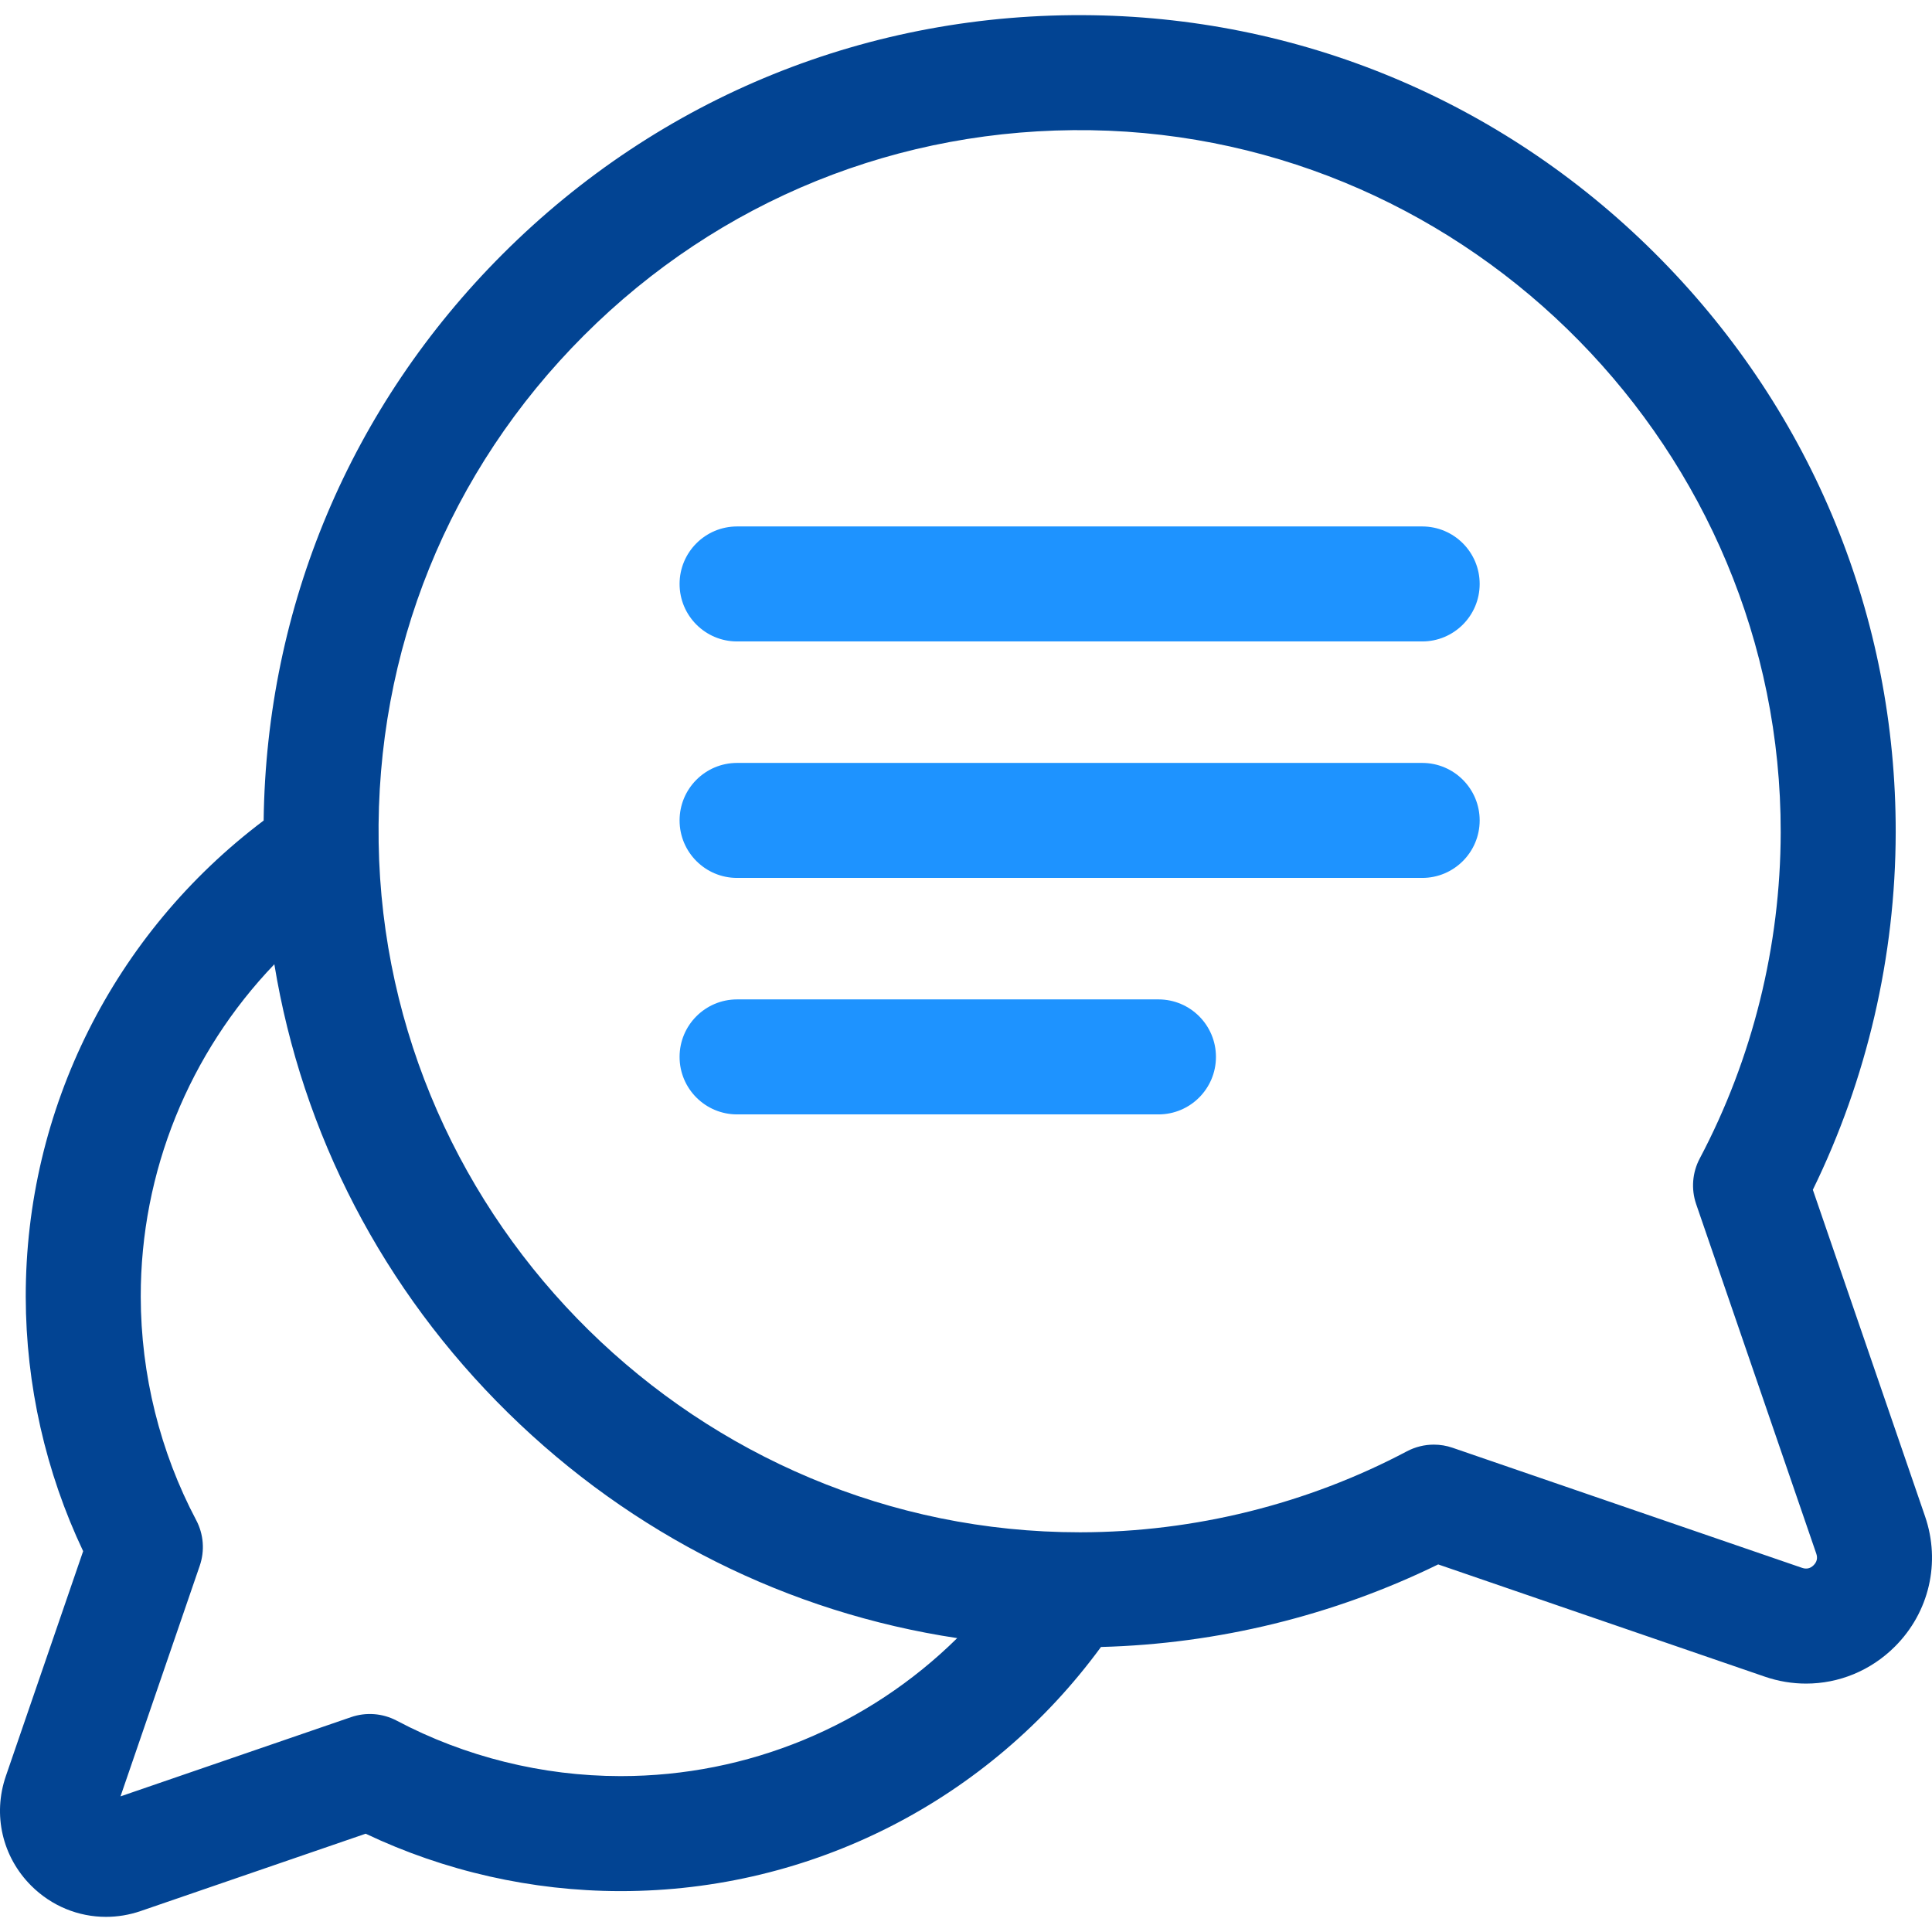
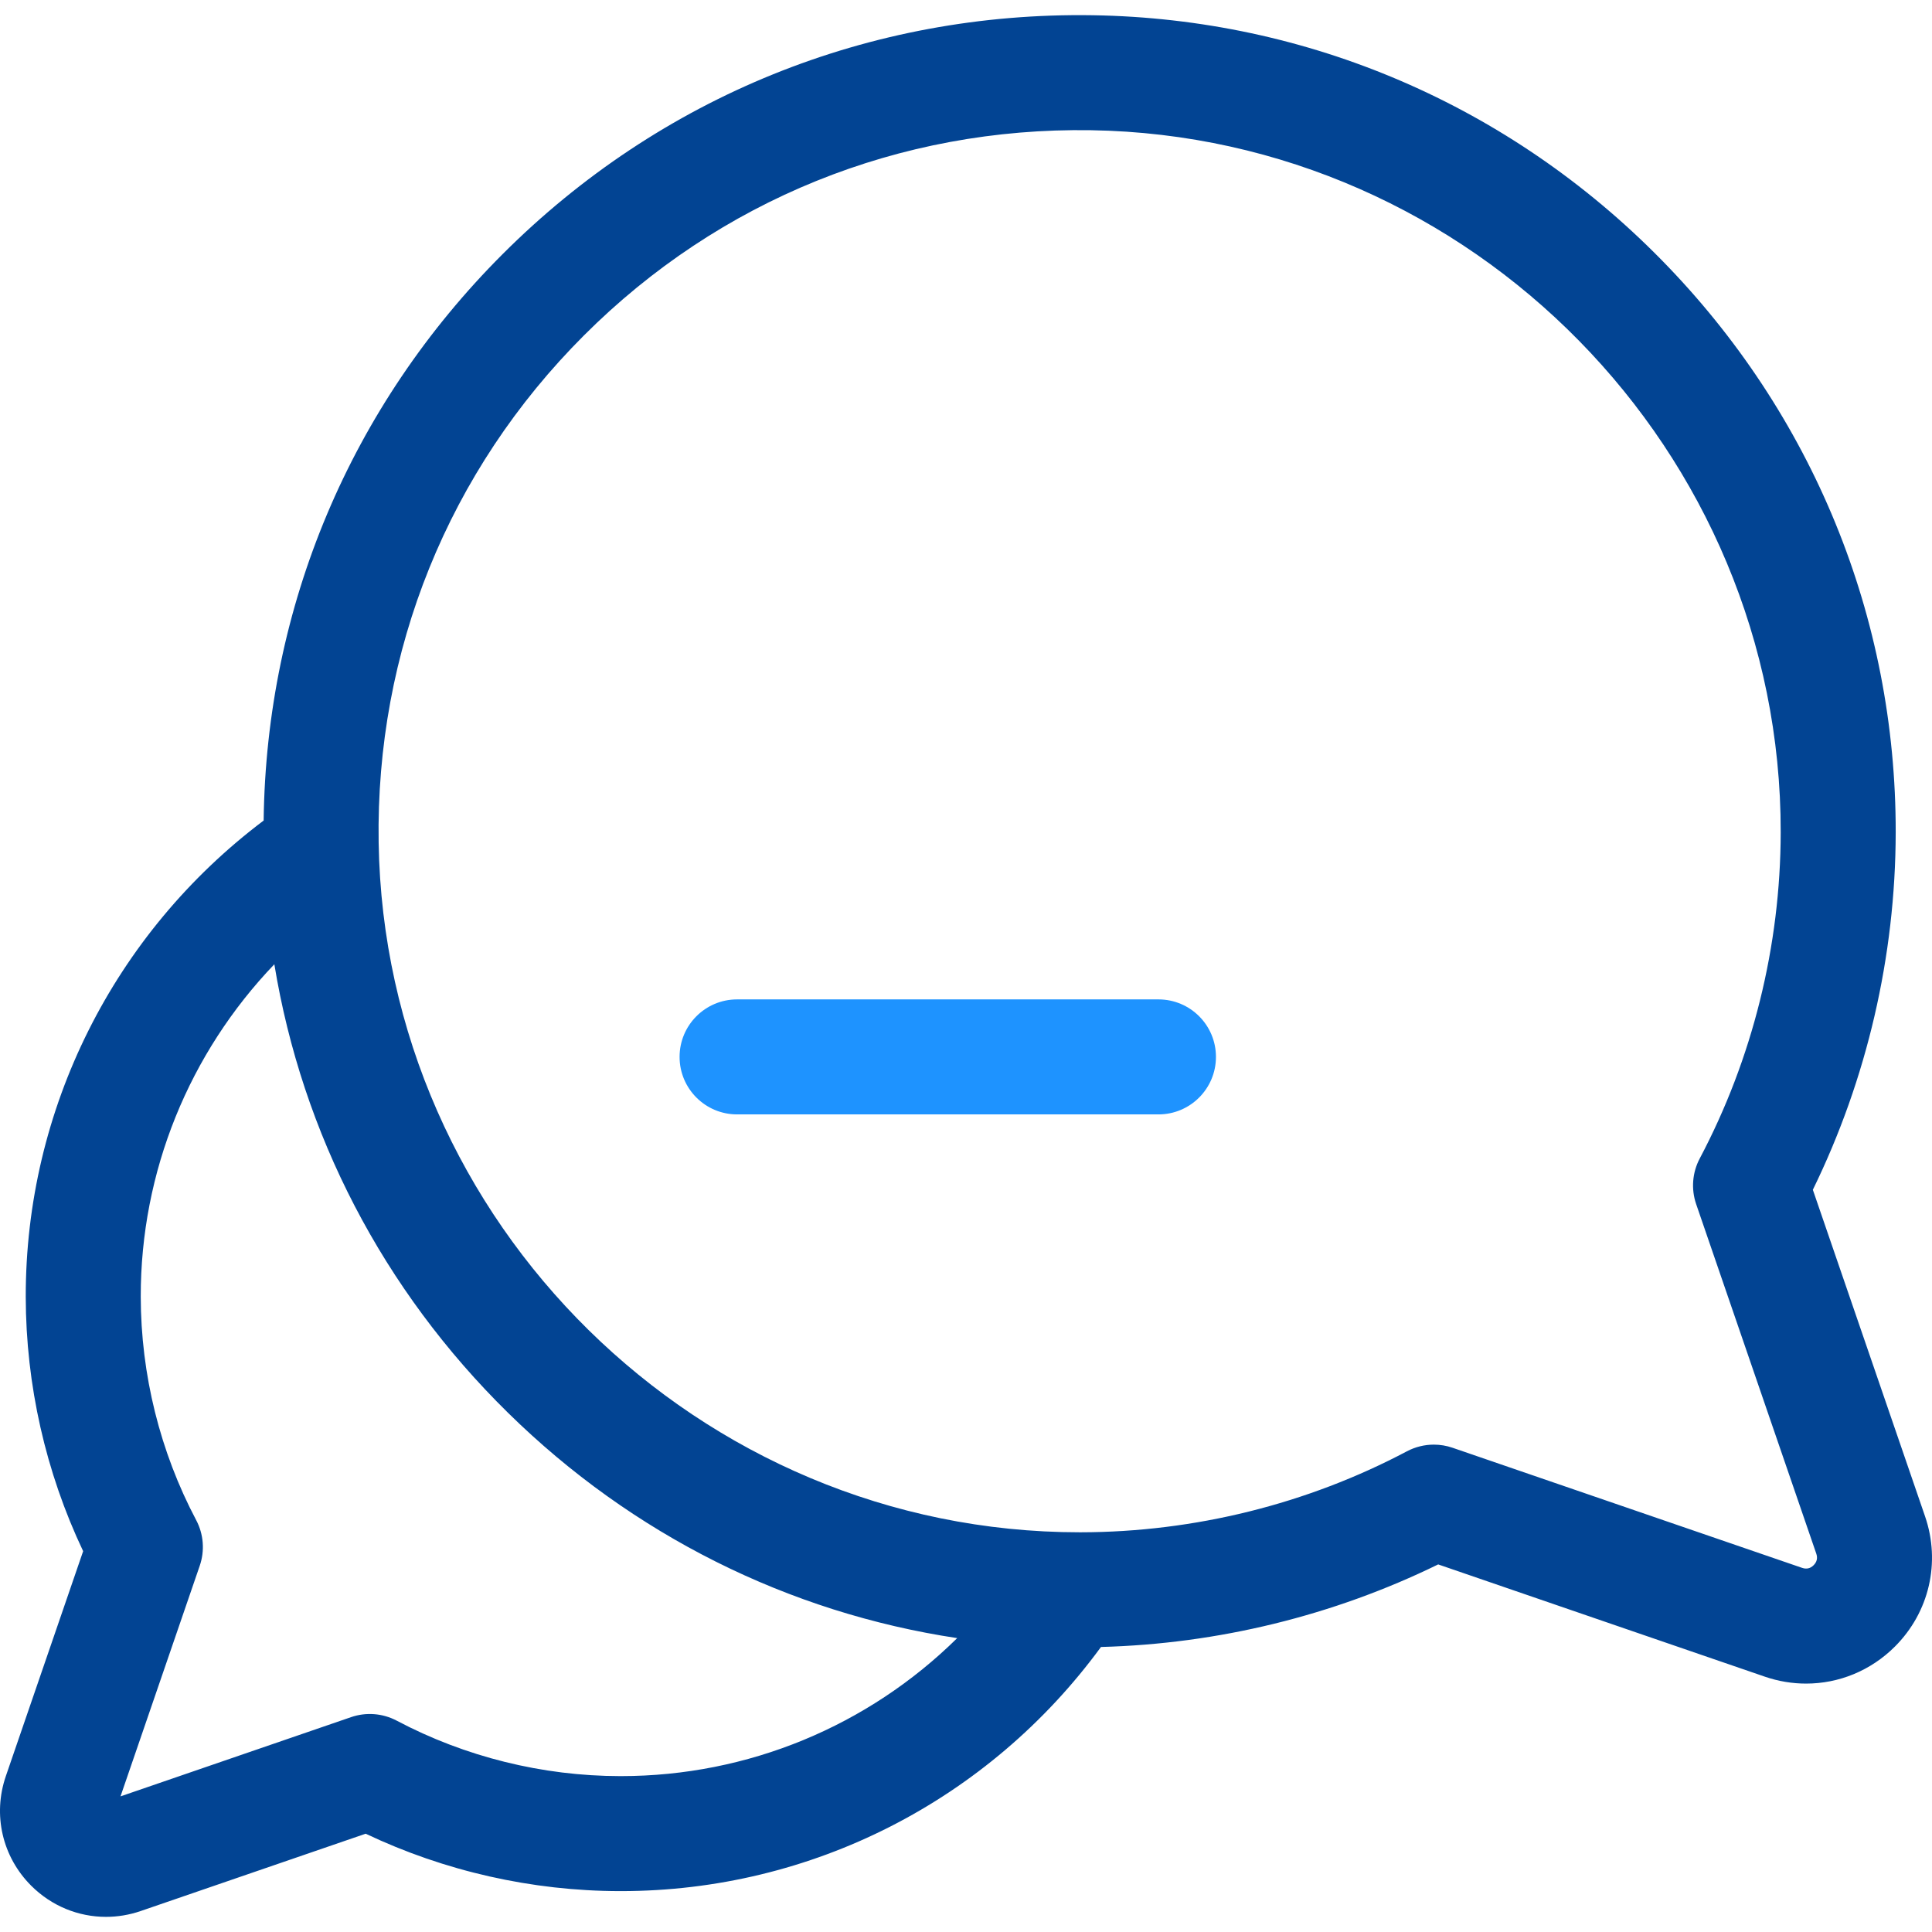
<svg xmlns="http://www.w3.org/2000/svg" width="80" height="80" viewBox="0 0 80 80" fill="none">
  <g clip-path="url(#clip0_431_30)">
    <path d="M79.712 62.788L75.066 49.266C77.305 44.687 78.489 39.595 78.497 34.472C78.511 25.564 75.064 17.141 68.792 10.755C62.518 4.368 54.159 0.772 45.252 0.631C36.017 0.485 27.337 3.998 20.811 10.524C14.518 16.817 11.027 25.112 10.917 33.977C4.715 38.647 1.054 45.928 1.066 53.704C1.072 57.343 1.891 60.96 3.443 64.231L0.242 73.545C-0.308 75.146 0.094 76.885 1.291 78.082C2.134 78.925 3.245 79.373 4.387 79.373C4.868 79.373 5.354 79.294 5.828 79.131L15.142 75.93C18.413 77.483 22.03 78.302 25.669 78.307C25.683 78.307 25.695 78.307 25.708 78.307C33.6 78.307 40.936 74.552 45.589 68.198C50.431 68.07 55.221 66.898 59.552 64.779L73.075 69.426C73.638 69.62 74.216 69.714 74.787 69.714C76.144 69.714 77.464 69.181 78.466 68.179C79.888 66.757 80.366 64.691 79.712 62.788ZM25.708 73.545C25.698 73.545 25.687 73.545 25.677 73.545C22.456 73.541 19.257 72.746 16.427 71.249C15.845 70.942 15.162 70.888 14.54 71.102L4.99 74.384L8.271 64.834C8.485 64.211 8.432 63.528 8.124 62.946C6.627 60.116 5.833 56.918 5.828 53.697C5.82 48.516 7.836 43.605 11.36 39.928C12.511 46.946 15.856 53.413 21.041 58.506C26.187 63.56 32.656 66.779 39.636 67.831C35.951 71.464 30.983 73.545 25.708 73.545ZM75.098 64.812C74.963 64.948 74.802 64.984 74.622 64.922L60.145 59.948C59.894 59.861 59.632 59.819 59.372 59.819C58.987 59.819 58.605 59.912 58.258 60.095C54.125 62.282 49.454 63.441 44.751 63.449C44.735 63.449 44.721 63.449 44.706 63.449C28.946 63.449 15.928 50.646 15.679 34.89C15.553 26.955 18.571 19.497 24.178 13.891C29.784 8.285 37.243 5.267 45.177 5.392C60.948 5.642 73.759 18.684 73.735 34.465C73.728 39.168 72.568 43.839 70.382 47.972C70.074 48.553 70.021 49.237 70.234 49.859L75.209 64.335C75.271 64.516 75.234 64.677 75.098 64.812Z" fill="#024493" />
-     <path d="M58.889 21.799H30.521C29.206 21.799 28.14 22.865 28.14 24.18C28.14 25.495 29.206 26.561 30.521 26.561H58.889C60.205 26.561 61.27 25.495 61.27 24.18C61.27 22.865 60.205 21.799 58.889 21.799Z" fill="#1E93FF" />
-     <path d="M58.889 31.591H30.521C29.206 31.591 28.14 32.657 28.14 33.972C28.14 35.287 29.206 36.353 30.521 36.353H58.889C60.205 36.353 61.27 35.287 61.27 33.972C61.27 32.657 60.205 31.591 58.889 31.591Z" fill="#1E93FF" />
-     <path d="M47.969 41.383H30.521C29.206 41.383 28.14 42.449 28.14 43.764C28.14 45.079 29.206 46.145 30.521 46.145H47.969C49.284 46.145 50.35 45.079 50.35 43.764C50.35 42.449 49.285 41.383 47.969 41.383Z" fill="#1E93FF" />
+     <path d="M47.969 41.383H30.521C29.206 41.383 28.14 42.449 28.14 43.764C28.14 45.079 29.206 46.145 30.521 46.145H47.969C49.284 46.145 50.35 45.079 50.35 43.764C50.35 42.449 49.285 41.383 47.969 41.383" fill="#1E93FF" />
  </g>
  <defs>
    <clipPath id="clip0_431_30">
      <rect width="80" height="80" fill="white" />
    </clipPath>
  </defs>
</svg>